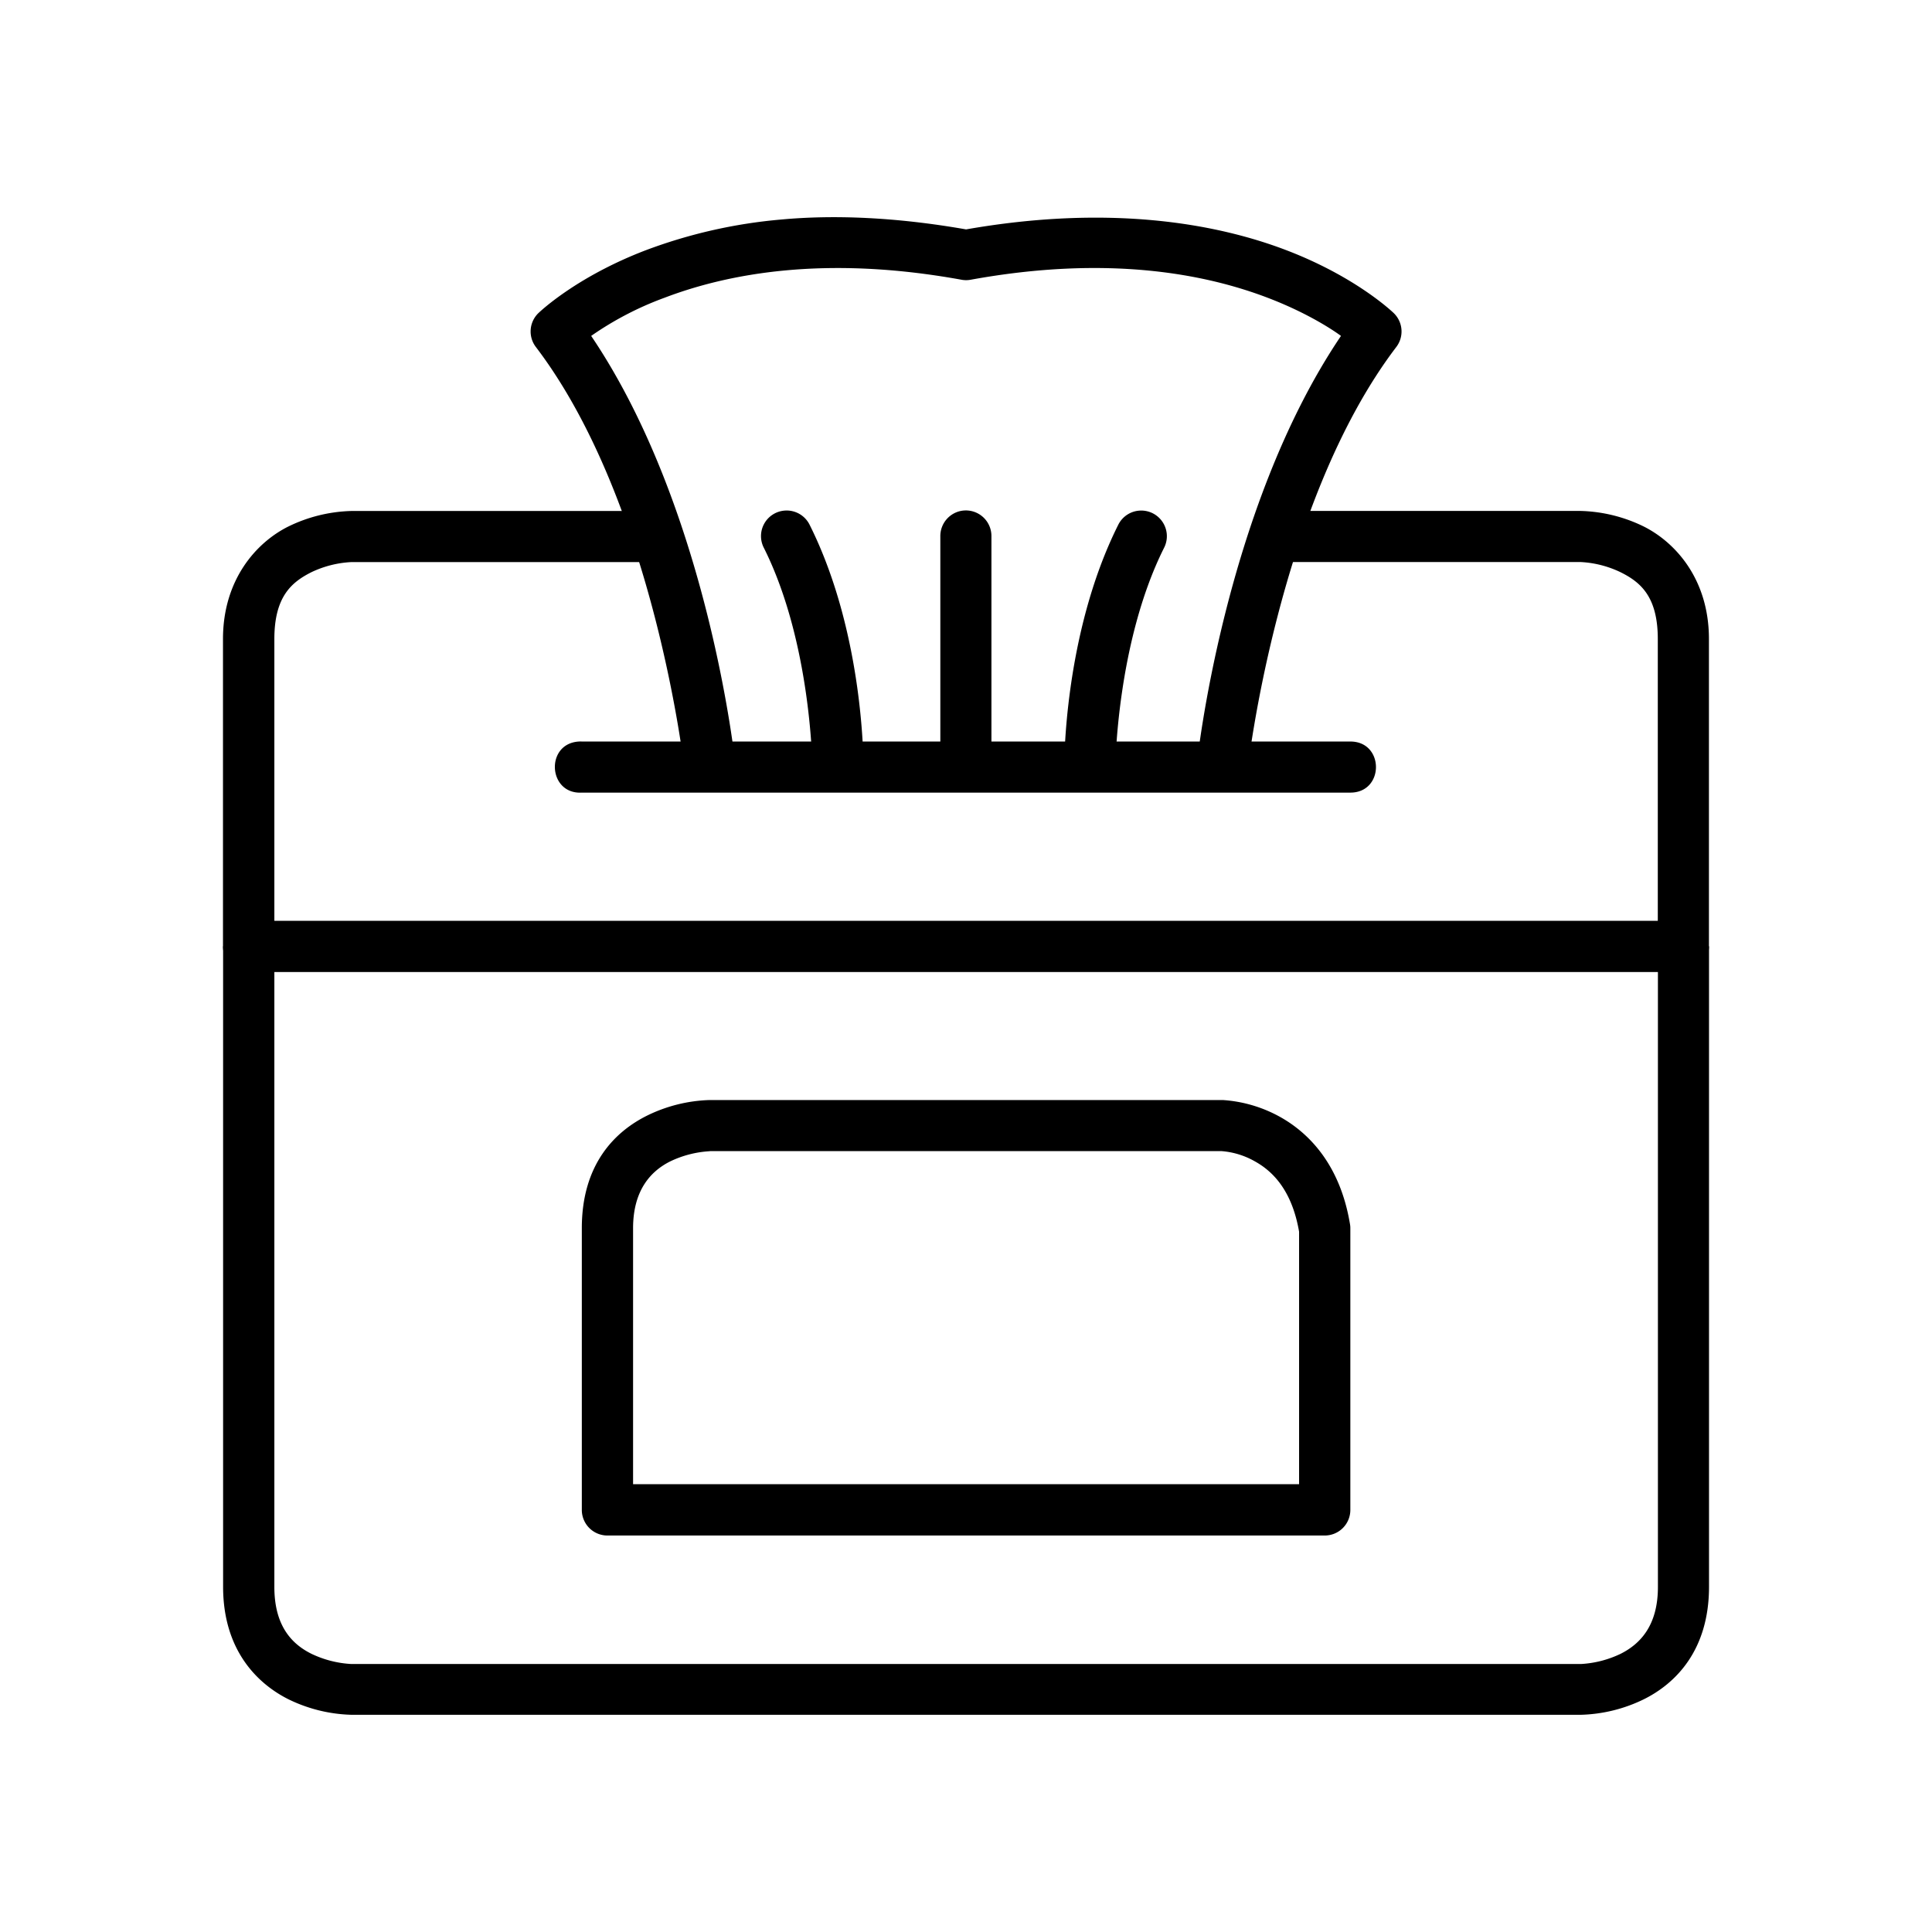
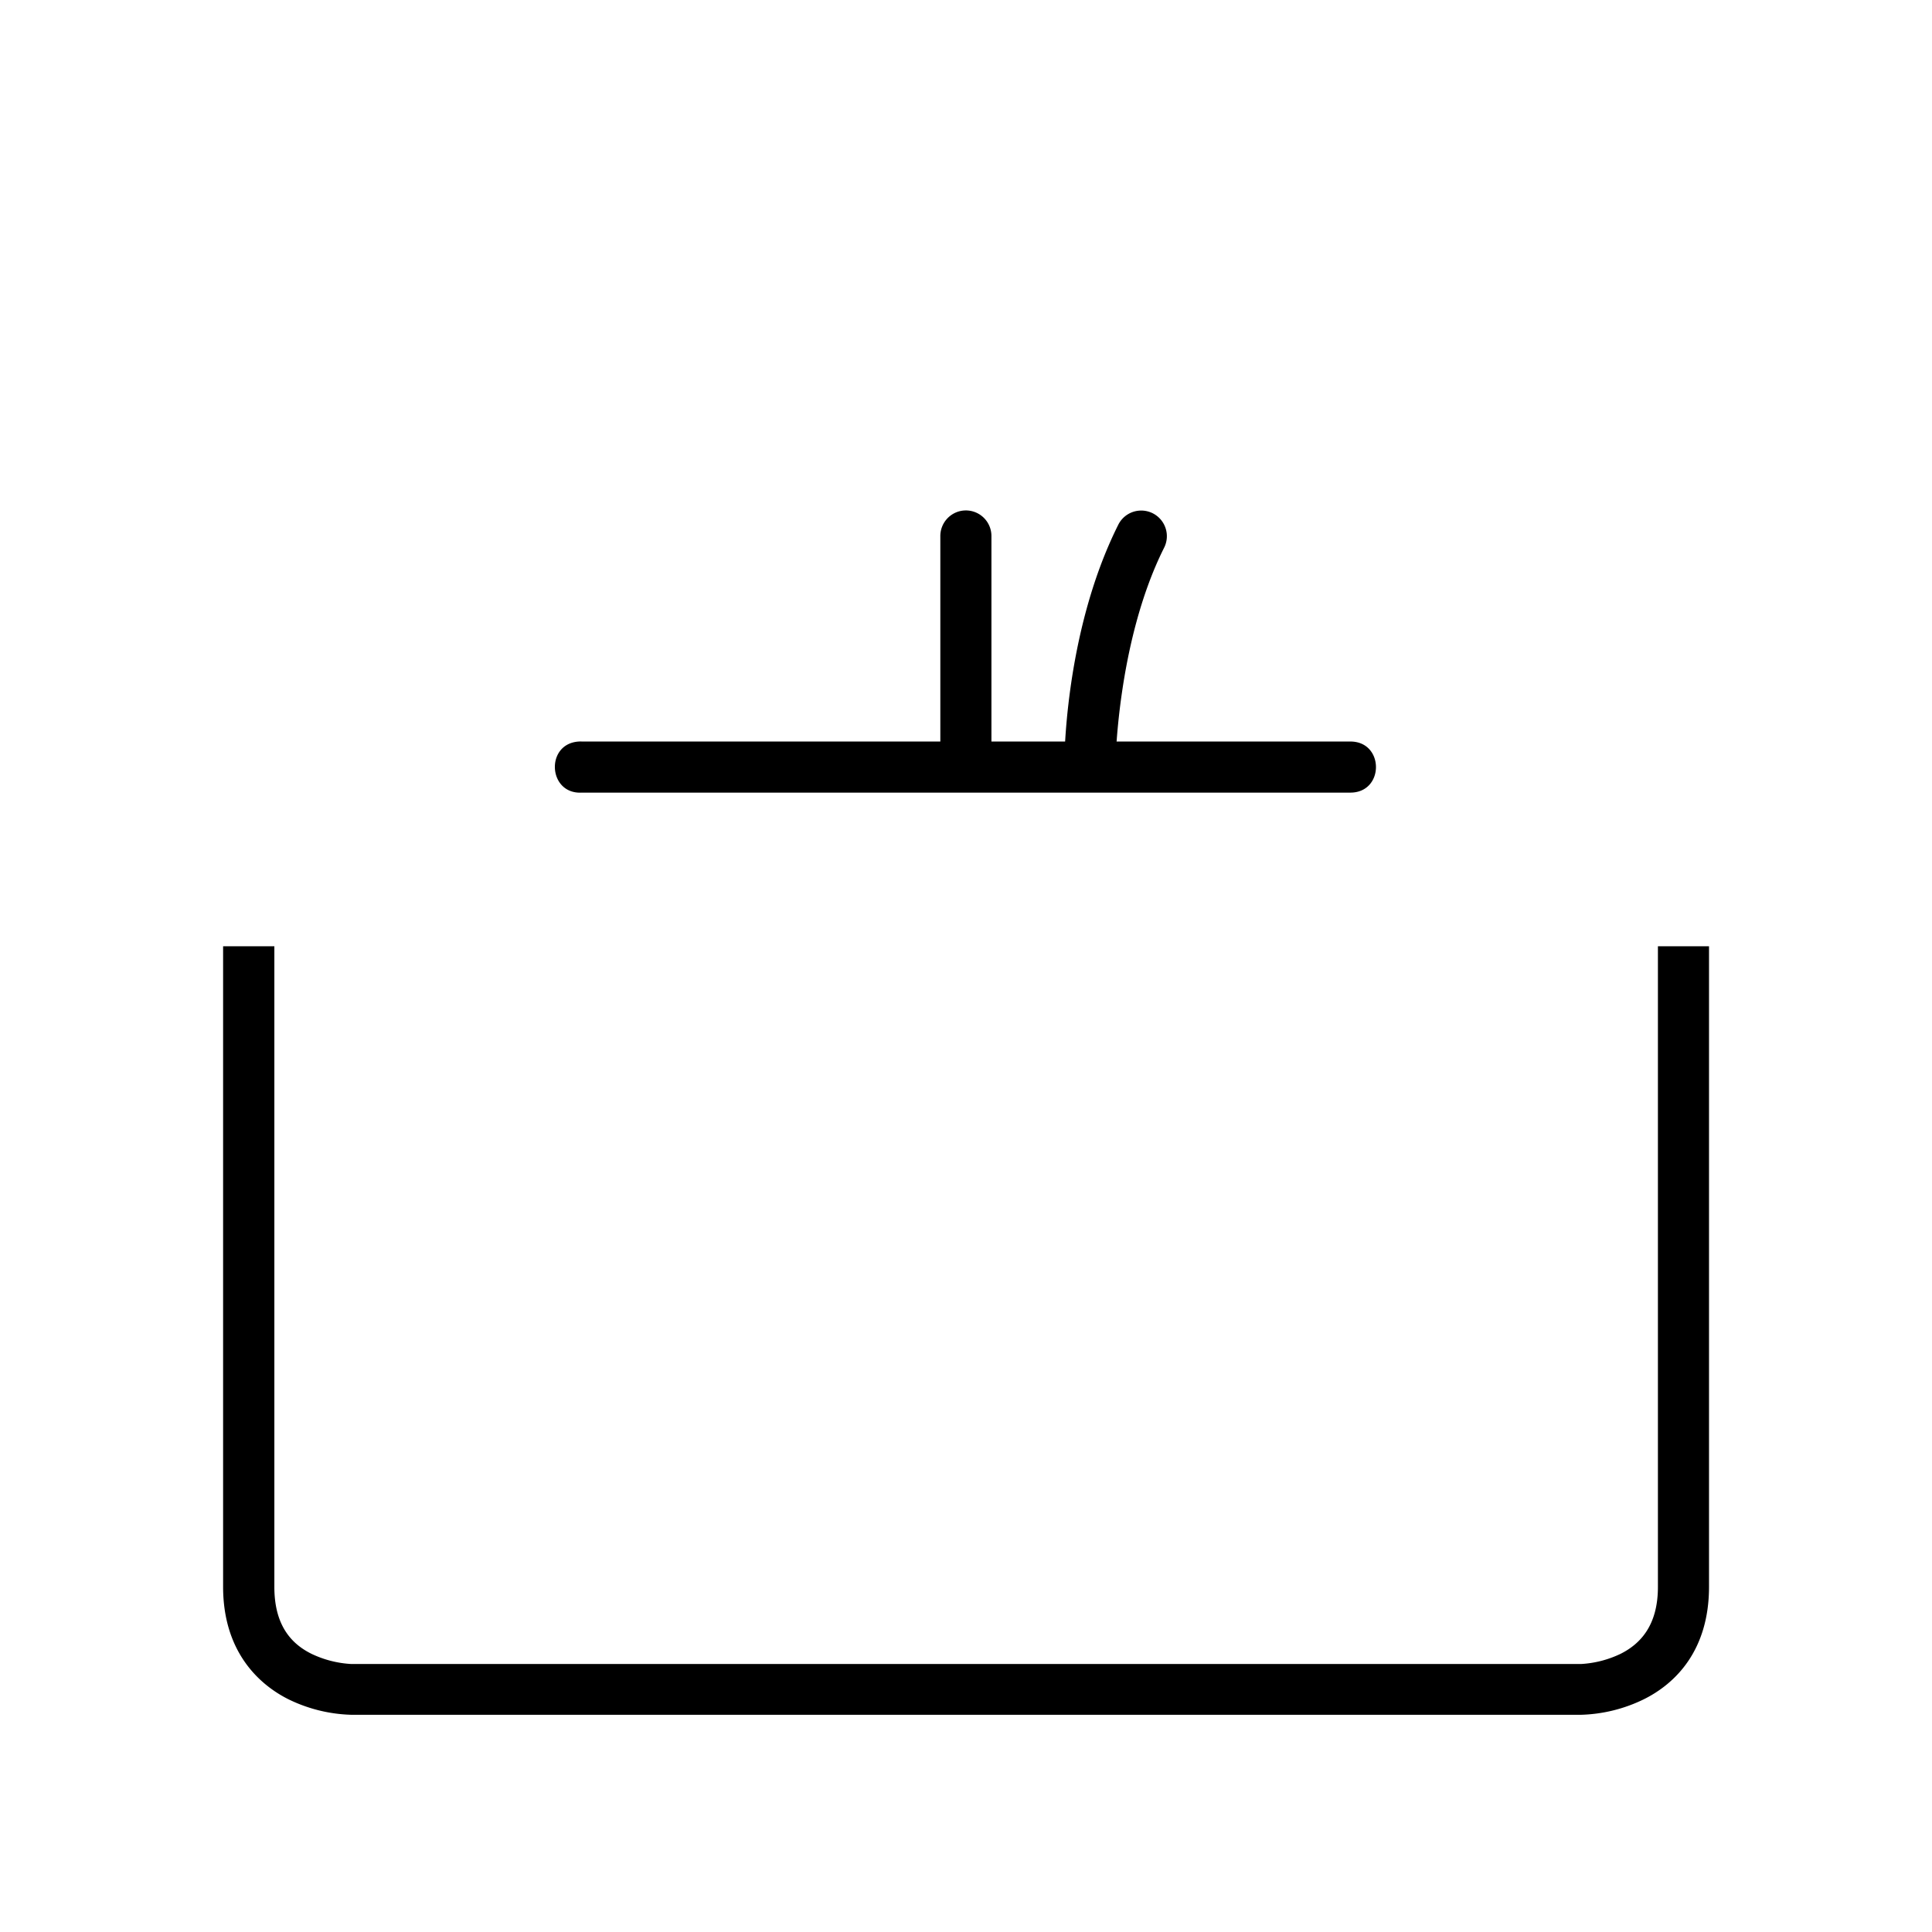
<svg xmlns="http://www.w3.org/2000/svg" id="Layer_1" data-name="Layer 1" viewBox="0 0 491.52 491.52">
  <defs>
    <style>.cls-1{fill:none;}</style>
  </defs>
  <g id="_321134032" data-name=" 321134032">
    <rect id="_321133888" data-name=" 321133888" class="cls-1" width="491.52" height="491.52" />
    <rect id="_321134344" data-name=" 321134344" class="cls-1" x="61.44" y="61.44" width="368.64" height="368.64" />
  </g>
-   <path d="M89.38,130a38.73,38.73,0,0,0-16,3.94c-8.07,4-16.65,13.42-16.65,28.63v78.17a6.53,6.53,0,0,0,6.54,6.55h365a6.52,6.52,0,0,0,6.5-6.55V162.57c0-15.21-8.53-24.59-16.6-28.63a38.66,38.66,0,0,0-16-3.95H324.78v13h77.41a26.56,26.56,0,0,1,10.1,2.59c5,2.49,9.47,6.12,9.47,17v71.68H69.8V162.57c0-10.87,4.47-14.5,9.43-17A26.7,26.7,0,0,1,89.38,143h77.41V130Z" />
-   <path d="M198.63,55.86a129.5,129.5,0,0,0-34.2,7.75c-18.16,6.91-27.52,16.11-27.52,16.11a6.51,6.51,0,0,0-.58,8.56c30.21,39.68,37.82,107.53,37.82,107.53l12.94-1.35s-6.67-64.58-36.69-109a81.58,81.58,0,0,1,18.69-9.72c16.07-6.12,40.8-10.88,75.54-4.57a6.4,6.4,0,0,0,2.31,0c34.73-6.32,59.47-1.55,75.53,4.57,11.9,4.53,18.69,9.72,18.69,9.72-30,44.39-36.68,109-36.68,109l12.93,1.35S325,128,355.23,88.28a6.51,6.51,0,0,0-.58-8.56s-9.36-9.2-27.51-16.11C309.2,56.77,282.07,52,245.78,58.36c-17.93-3.14-33.74-3.75-47.15-2.5Z" />
  <path d="M147.35,188.65c-8.69.44-8,13.48.67,13H343.54c8.69,0,8.69-13,0-13H148A3.75,3.75,0,0,0,147.35,188.65Z" />
  <path d="M245,129.9a6.52,6.52,0,0,0-5.77,6.59v58.65h13V136.49A6.51,6.51,0,0,0,245,129.9Z" />
-   <path d="M199.6,129.9a6.51,6.51,0,0,0-5.24,9.53c12.06,24.12,12.31,55.71,12.31,55.71s13,0,13,0S220,161.57,206,133.56a6.52,6.52,0,0,0-6.4-3.66Z" />
  <path d="M290,129.9a6.51,6.51,0,0,0-5.53,3.66c-14,28-13.71,61.58-13.71,61.58h13s.3-31.59,12.36-55.71A6.52,6.52,0,0,0,290,129.9Z" />
  <path d="M56.76,240.75V403.69c0,16,8.57,24.59,16.64,28.63a38.76,38.76,0,0,0,16,3.94H402.19a38.73,38.73,0,0,0,16-3.94c8.07-4,16.6-12.45,16.6-28.63V240.74s-13,0-13,0v163c0,9.84-4.52,14.5-9.48,17a26.68,26.68,0,0,1-10.1,2.6H89.38a26.83,26.83,0,0,1-10.15-2.6c-5-2.48-9.43-7.11-9.43-17V240.74s-13,0-13,0Z" />
-   <path d="M180.59,279.86a38.59,38.59,0,0,0-15.92,3.94c-8.08,4-16.65,12.25-16.65,28.68v71.68a6.51,6.51,0,0,0,6.49,6.49H337a6.51,6.51,0,0,0,6.54-6.49V312.48a5.8,5.8,0,0,0-.1-1.11c-2.52-15.13-10.49-23.19-17.89-27.28a34.61,34.61,0,0,0-14.48-4.23Zm0,13H310.82a20.27,20.27,0,0,1,8.43,2.6c4.52,2.5,9.43,7.34,11.25,17.9v64.23H161.06V312.48c0-9.64,4.47-14.51,9.43-17a26.68,26.68,0,0,1,10.1-2.6Z" />
</svg>